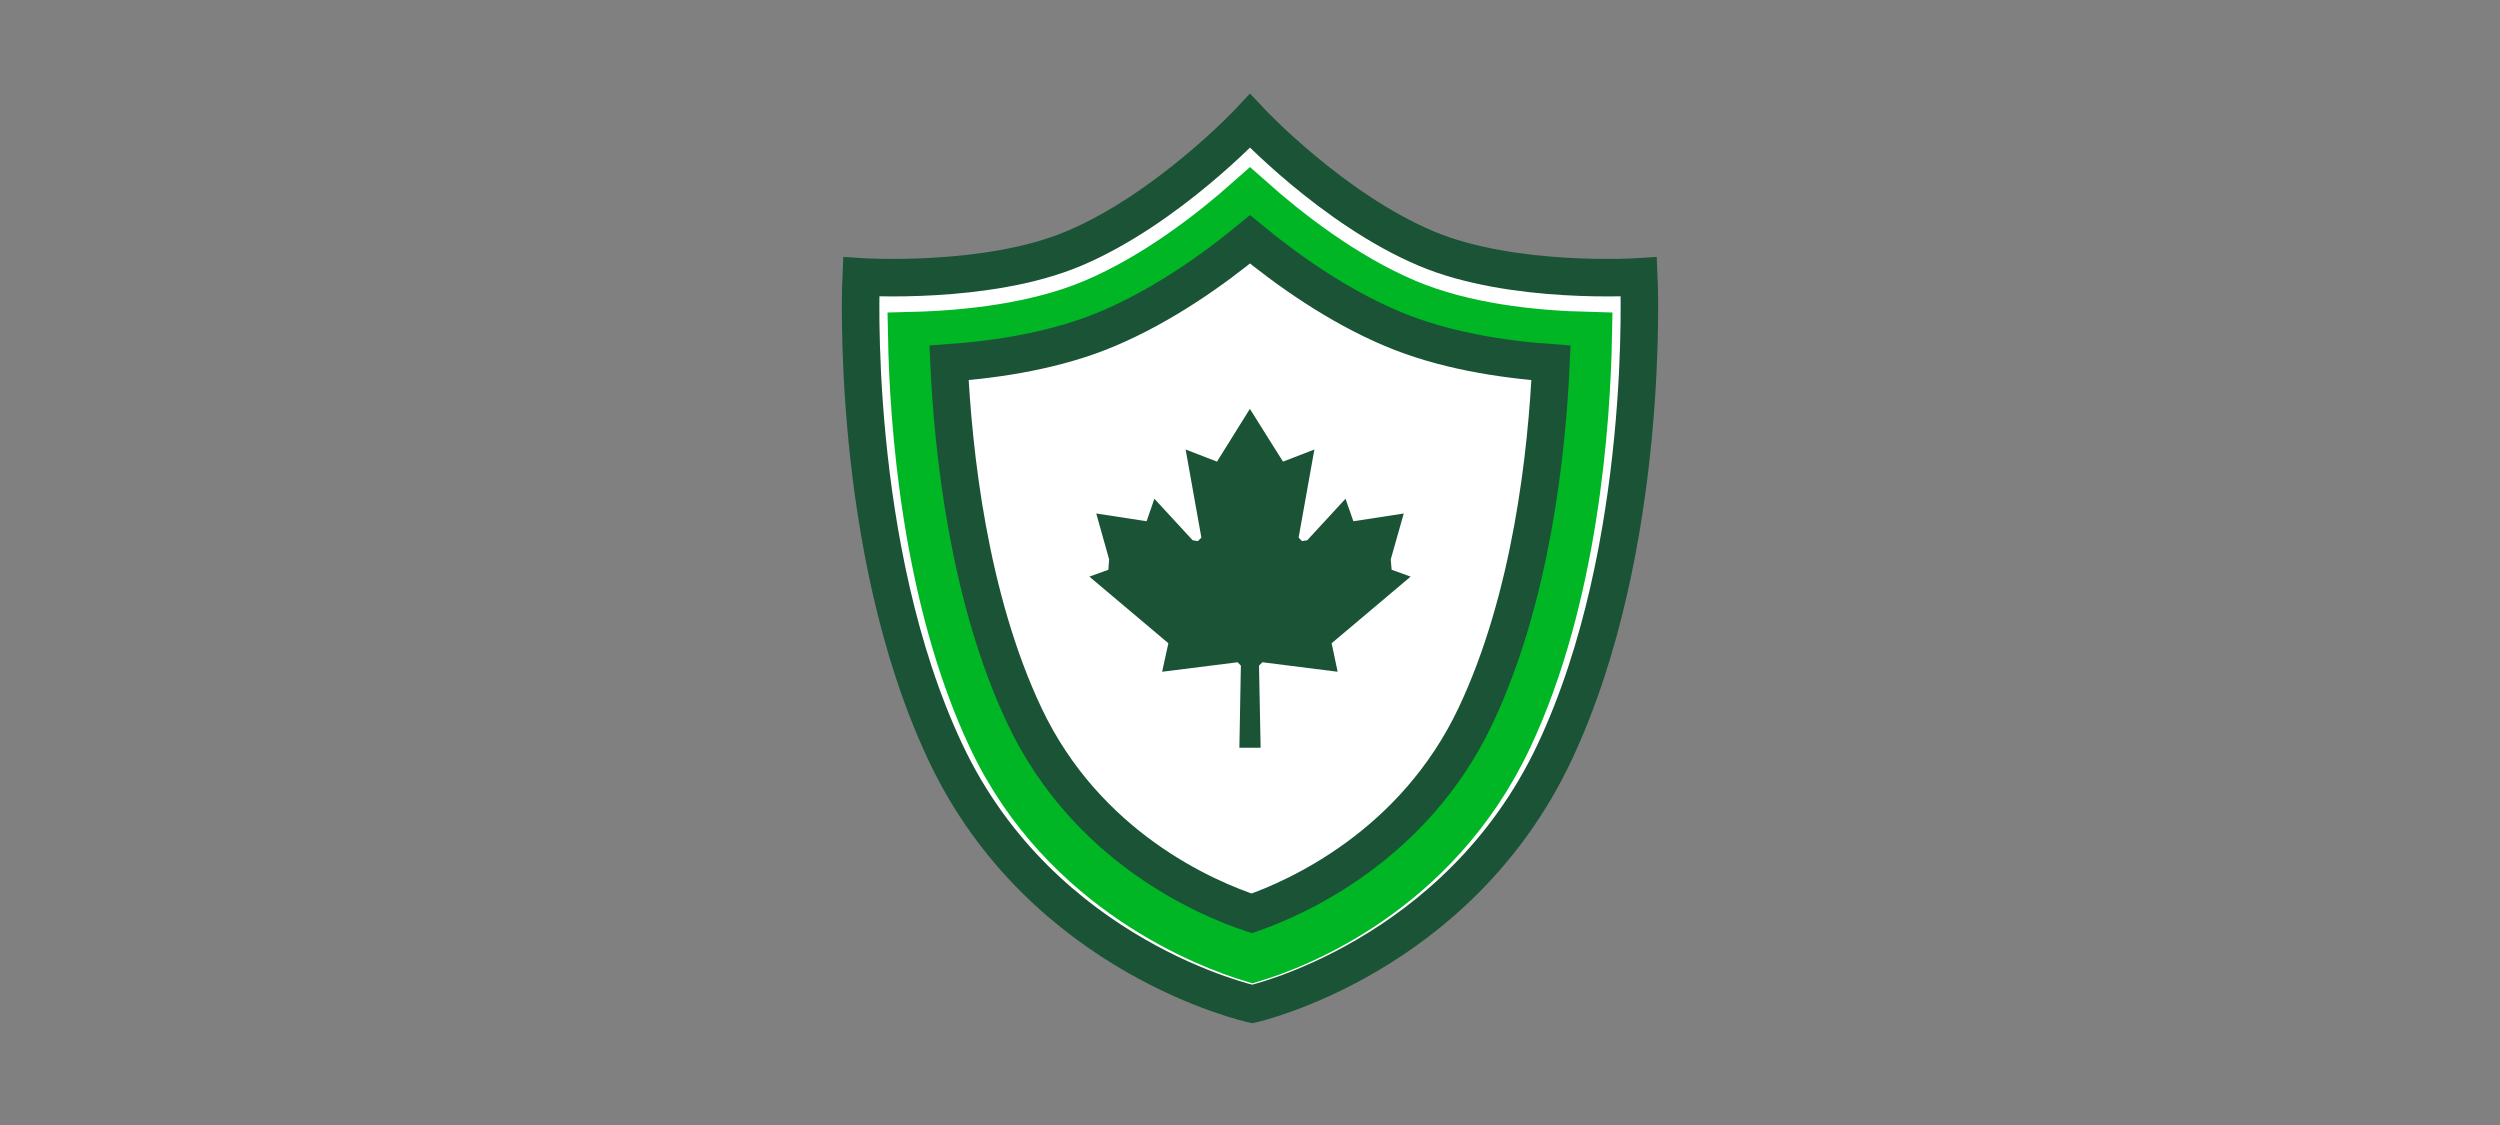
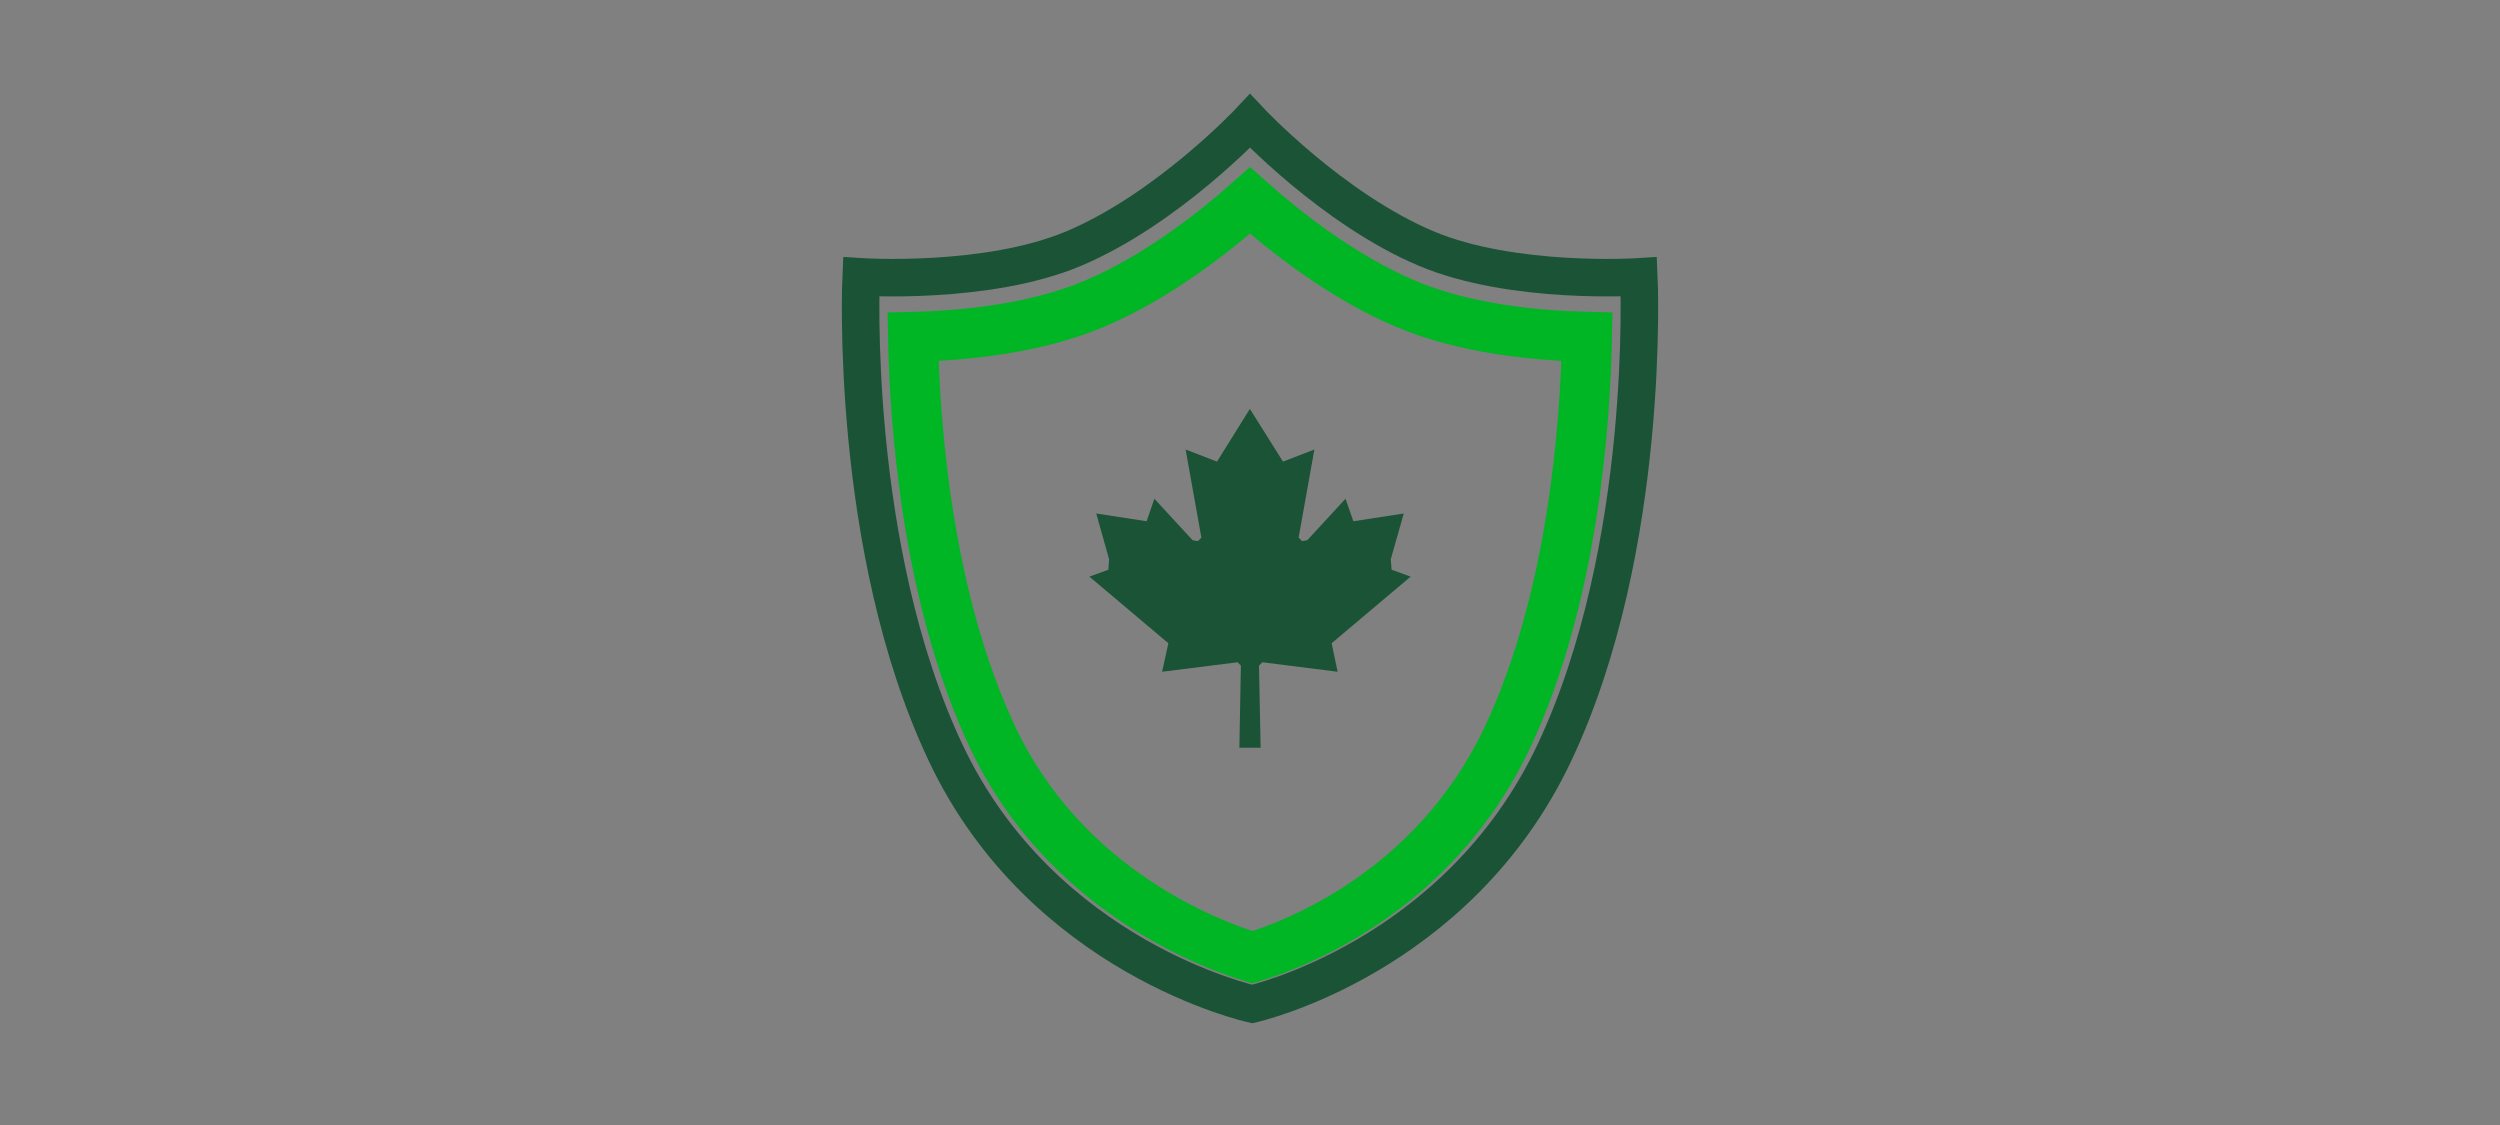
<svg xmlns="http://www.w3.org/2000/svg" id="FLT_ART_WORKS" viewBox="0 0 200 90">
  <rect x="0" y="0" width="200" height="90" fill="#808080" stroke="none" />
  <defs>
    <style>.cls-1,.cls-2{fill:none;}.cls-1,.cls-2,.cls-3{stroke-miterlimit:10;}.cls-1,.cls-3{stroke:#1a5336;stroke-width:3px;}.cls-4,.cls-3{fill:#fff;}.cls-5{fill:#1a5336;}.cls-2{stroke:#00b624;stroke-width:4px;}</style>
  </defs>
-   <path class="cls-4" d="M131.11,22.15s-10.09,.66-17.02-2.27c-7.51-3.17-14.09-10.2-14.09-10.2,0,0-6.58,7.03-14.09,10.2-6.93,2.93-17.02,2.27-17.02,2.27,0,0-1,21.64,6.76,38.07,7.76,16.44,24.53,20.1,24.53,20.1,0,0,16.41-3.67,24.17-20.1,7.76-16.44,6.76-38.07,6.76-38.07Z" />
  <path class="cls-2" d="M100.19,76.58c-3.33-1.01-14.98-5.33-20.76-17.56-5.31-11.23-6.26-25.29-6.39-32.07,4.33-.11,9.89-.7,14.49-2.64,5.04-2.13,9.61-5.73,12.47-8.27,2.86,2.54,7.43,6.14,12.47,8.27,4.6,1.95,10.16,2.53,14.49,2.64-.13,6.79-1.09,20.87-6.38,32.07-5.83,12.35-17.06,16.56-20.39,17.56Z" />
  <path class="cls-1" d="M131.11,22.15s-10.09,.66-17.02-2.27c-7.51-3.17-14.09-10.2-14.09-10.2,0,0-6.58,7.03-14.09,10.2-6.93,2.93-17.02,2.27-17.02,2.27,0,0-1,21.64,6.76,38.07,7.76,16.44,24.53,20.1,24.53,20.1,0,0,16.41-3.67,24.17-20.1,7.76-16.44,6.76-38.07,6.76-38.07Z" />
-   <path class="cls-3" d="M100.14,73.07c-3.76-1.25-13.24-5.34-18.19-15.82-4.45-9.43-5.7-21.09-6.03-28.22,4.05-.29,8.68-1.03,12.7-2.73,4.41-1.87,8.42-4.71,11.38-7.15,2.96,2.44,6.97,5.29,11.38,7.15,4.02,1.7,8.65,2.44,12.7,2.73-.32,7.14-1.57,18.79-6.03,28.22-4.91,10.4-14.29,14.56-17.91,15.82Z" />
  <polygon class="cls-5" points="111.33 45.58 111.26 44.75 112.3 41.08 108.27 41.7 107.64 39.9 104.58 43.22 104.16 43.29 103.89 43.01 105.15 35.96 102.64 36.93 99.99 32.71 97.36 36.93 94.85 35.96 96.11 43.01 95.83 43.29 95.41 43.22 92.35 39.9 91.73 41.7 87.7 41.08 88.73 44.75 88.67 45.58 87.15 46.13 93.47 51.46 92.97 53.74 99.01 52.98 99.27 53.25 99.15 59.82 99.99 59.82 100.85 59.82 100.72 53.25 100.99 52.98 107.01 53.74 106.53 51.46 112.85 46.13 111.33 45.58" />
</svg>